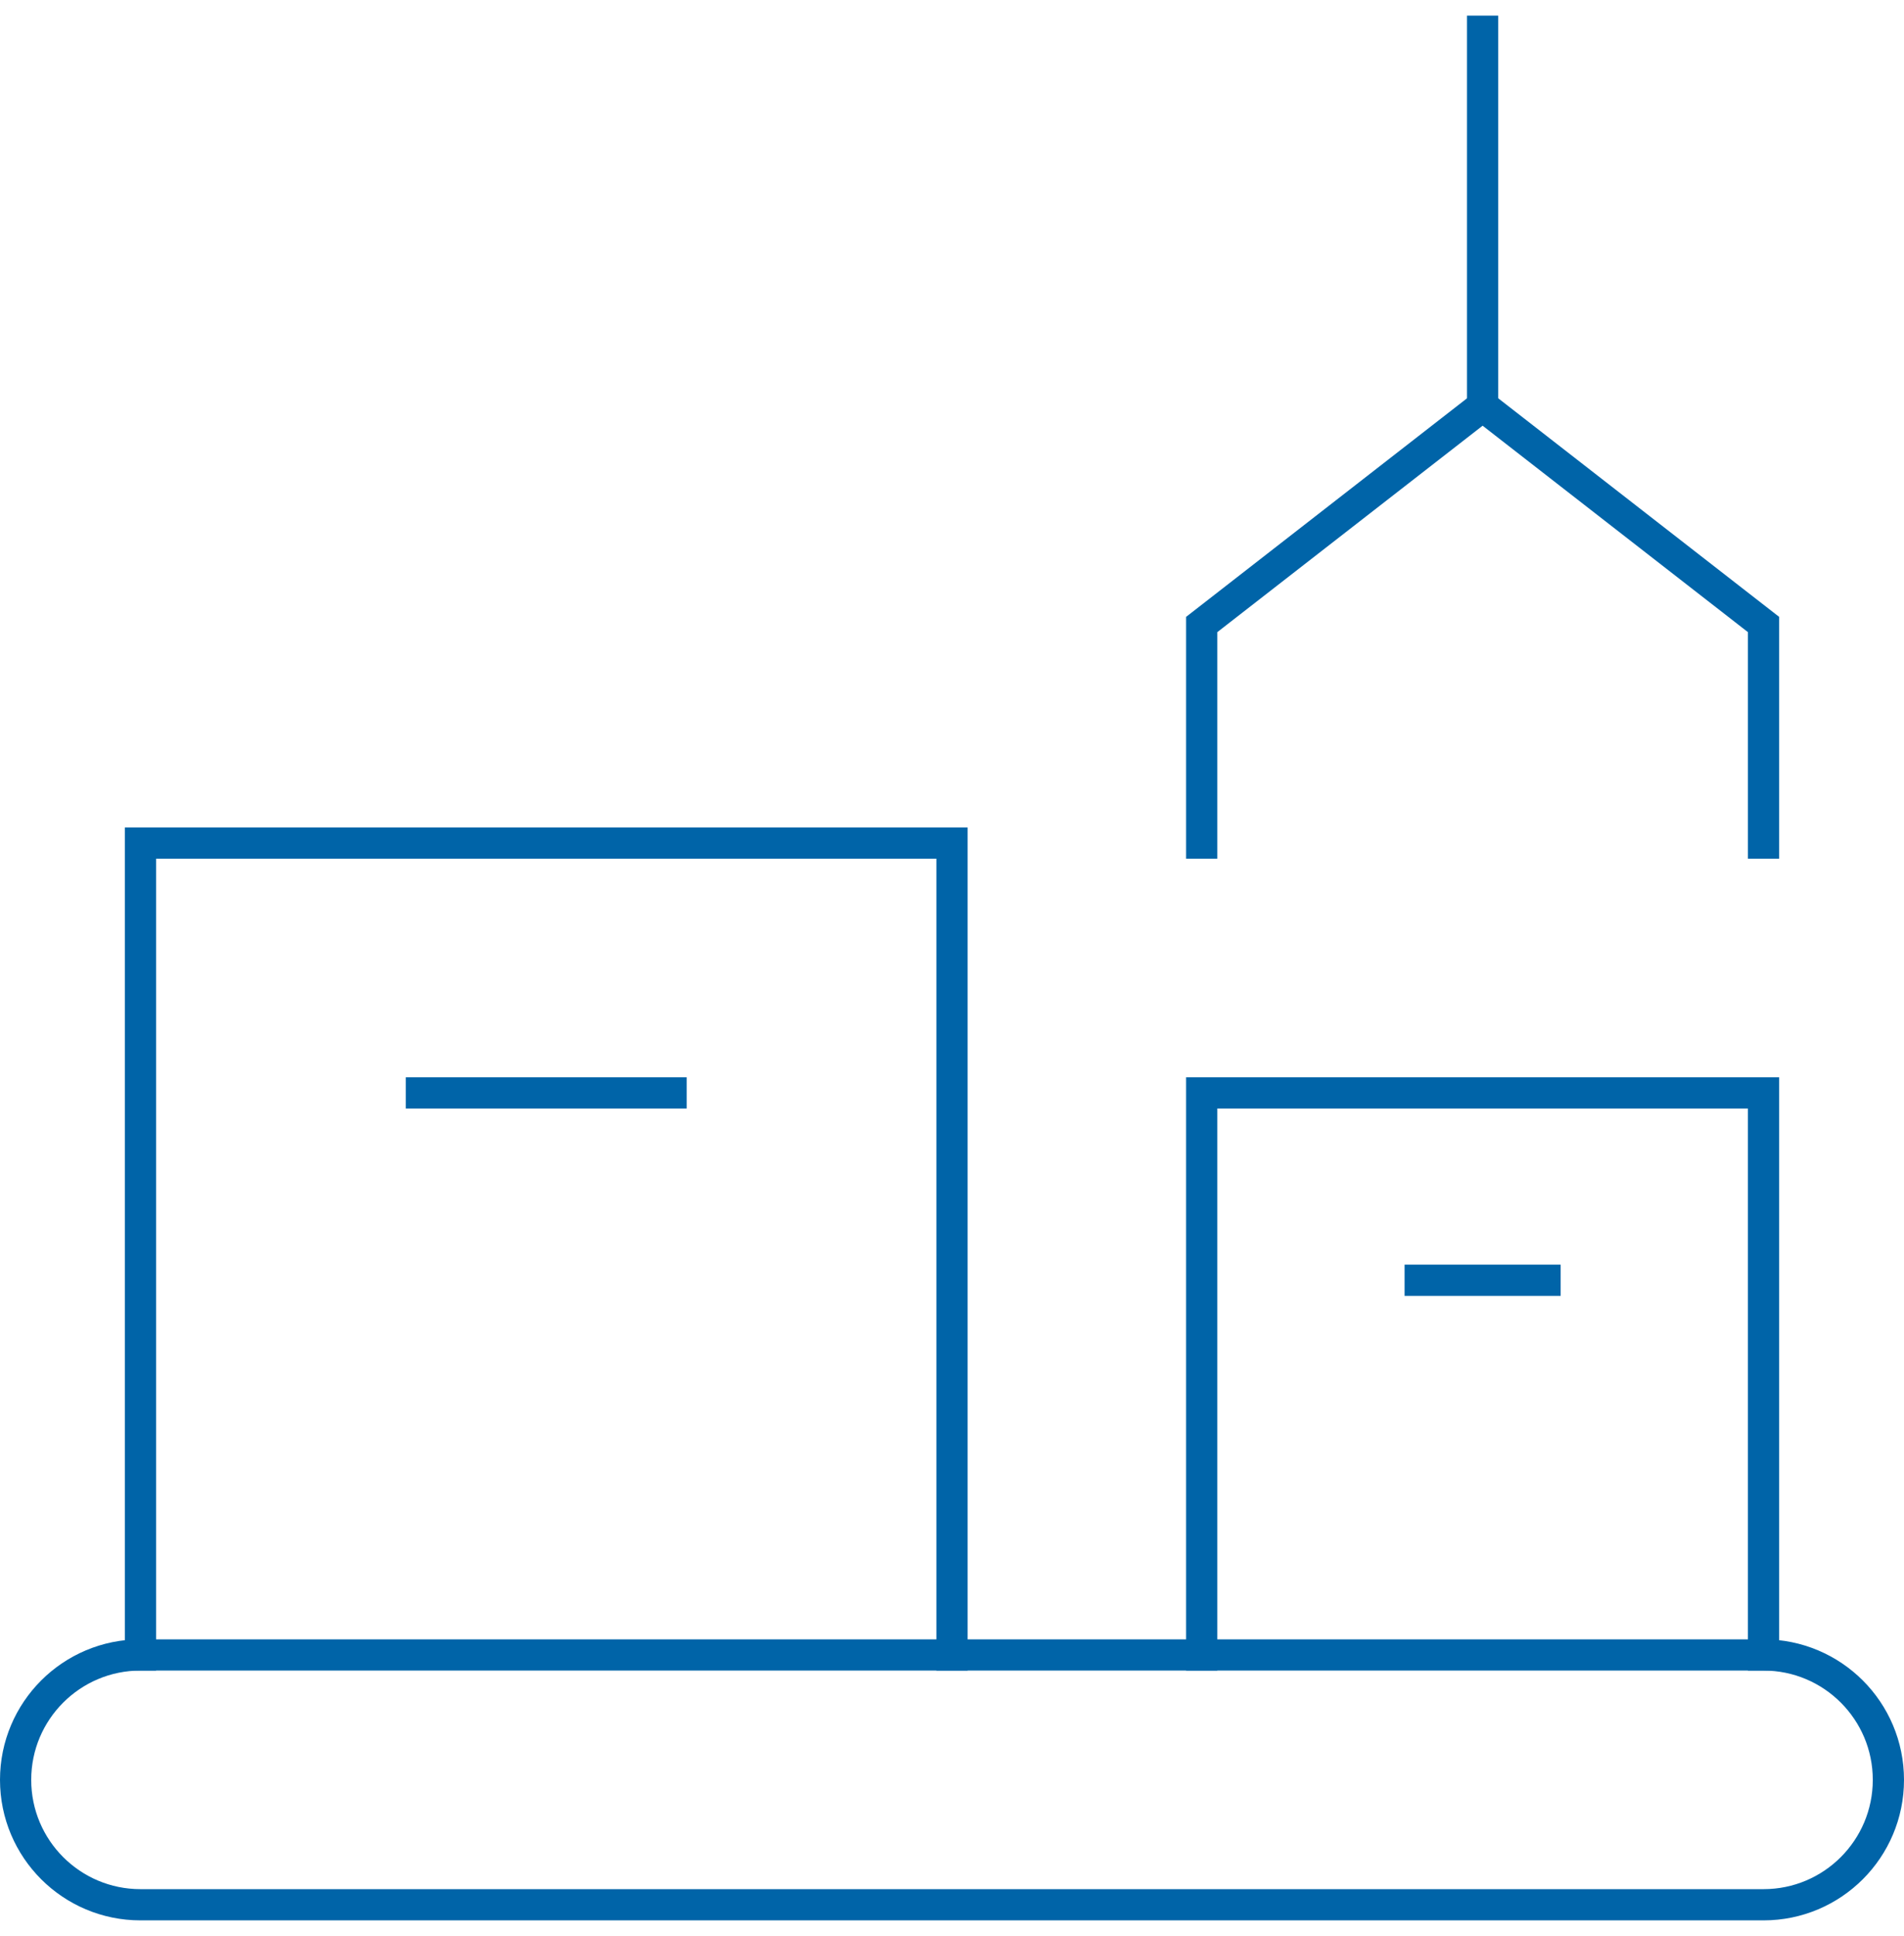
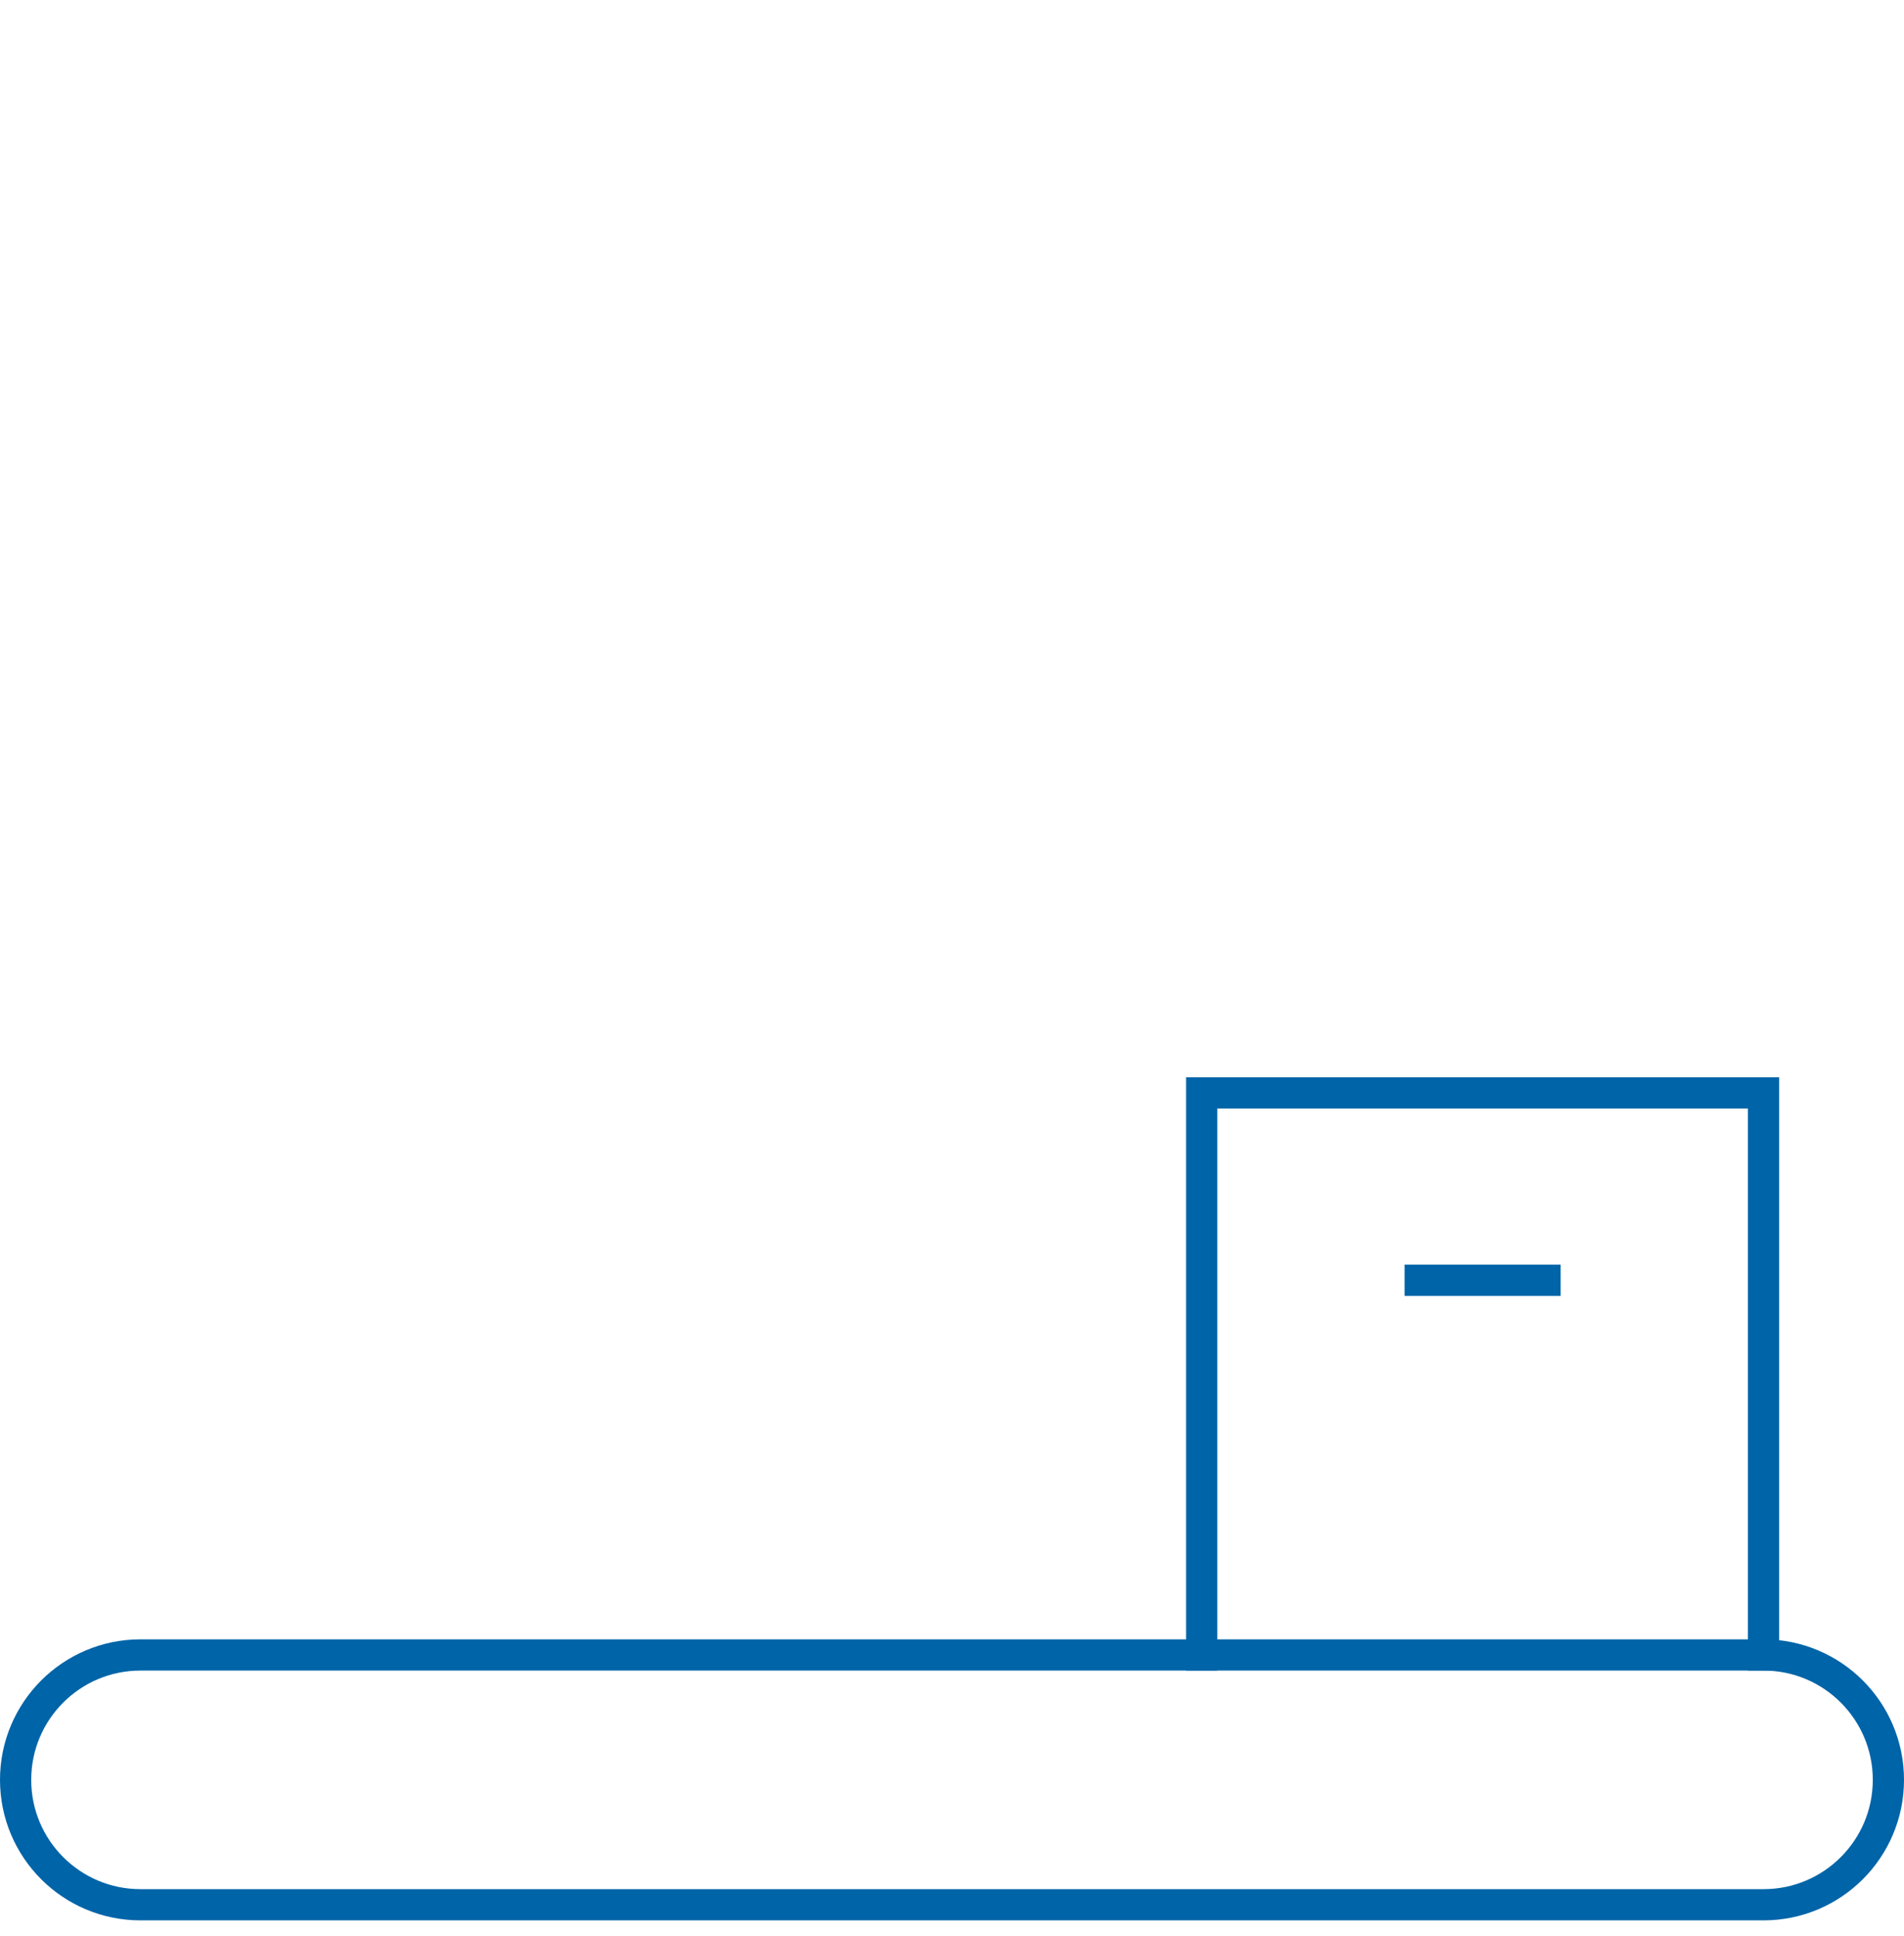
<svg xmlns="http://www.w3.org/2000/svg" width="61" height="62" viewBox="0 0 61 62" fill="none">
-   <path d="M47.5 1V13" stroke="#0064A8" stroke-miterlimit="10" stroke-linecap="square" />
-   <path d="M56.5 27V20L47.5 13L38.5 20V27" stroke="#0064A8" stroke-miterlimit="10" stroke-linecap="square" />
  <path d="M38.5 53V35H56.5V53" stroke="#0064A8" stroke-miterlimit="10" stroke-linecap="square" />
-   <path d="M4.5 53V27H30.5V53" stroke="#0064A8" stroke-miterlimit="10" stroke-linecap="square" />
-   <path d="M13.5 35H21.5" stroke="#0064A8" stroke-miterlimit="10" stroke-linecap="square" />
  <path d="M45.5 41H49.5" stroke="#0064A8" stroke-miterlimit="10" stroke-linecap="square" />
  <path d="M56.5 53H4.5C2.291 53 0.5 54.791 0.5 57C0.5 59.209 2.291 61 4.5 61H56.5C58.709 61 60.5 59.209 60.5 57C60.5 54.791 58.709 53 56.5 53Z" stroke="#0064A8" stroke-miterlimit="10" stroke-linecap="square" />
</svg>